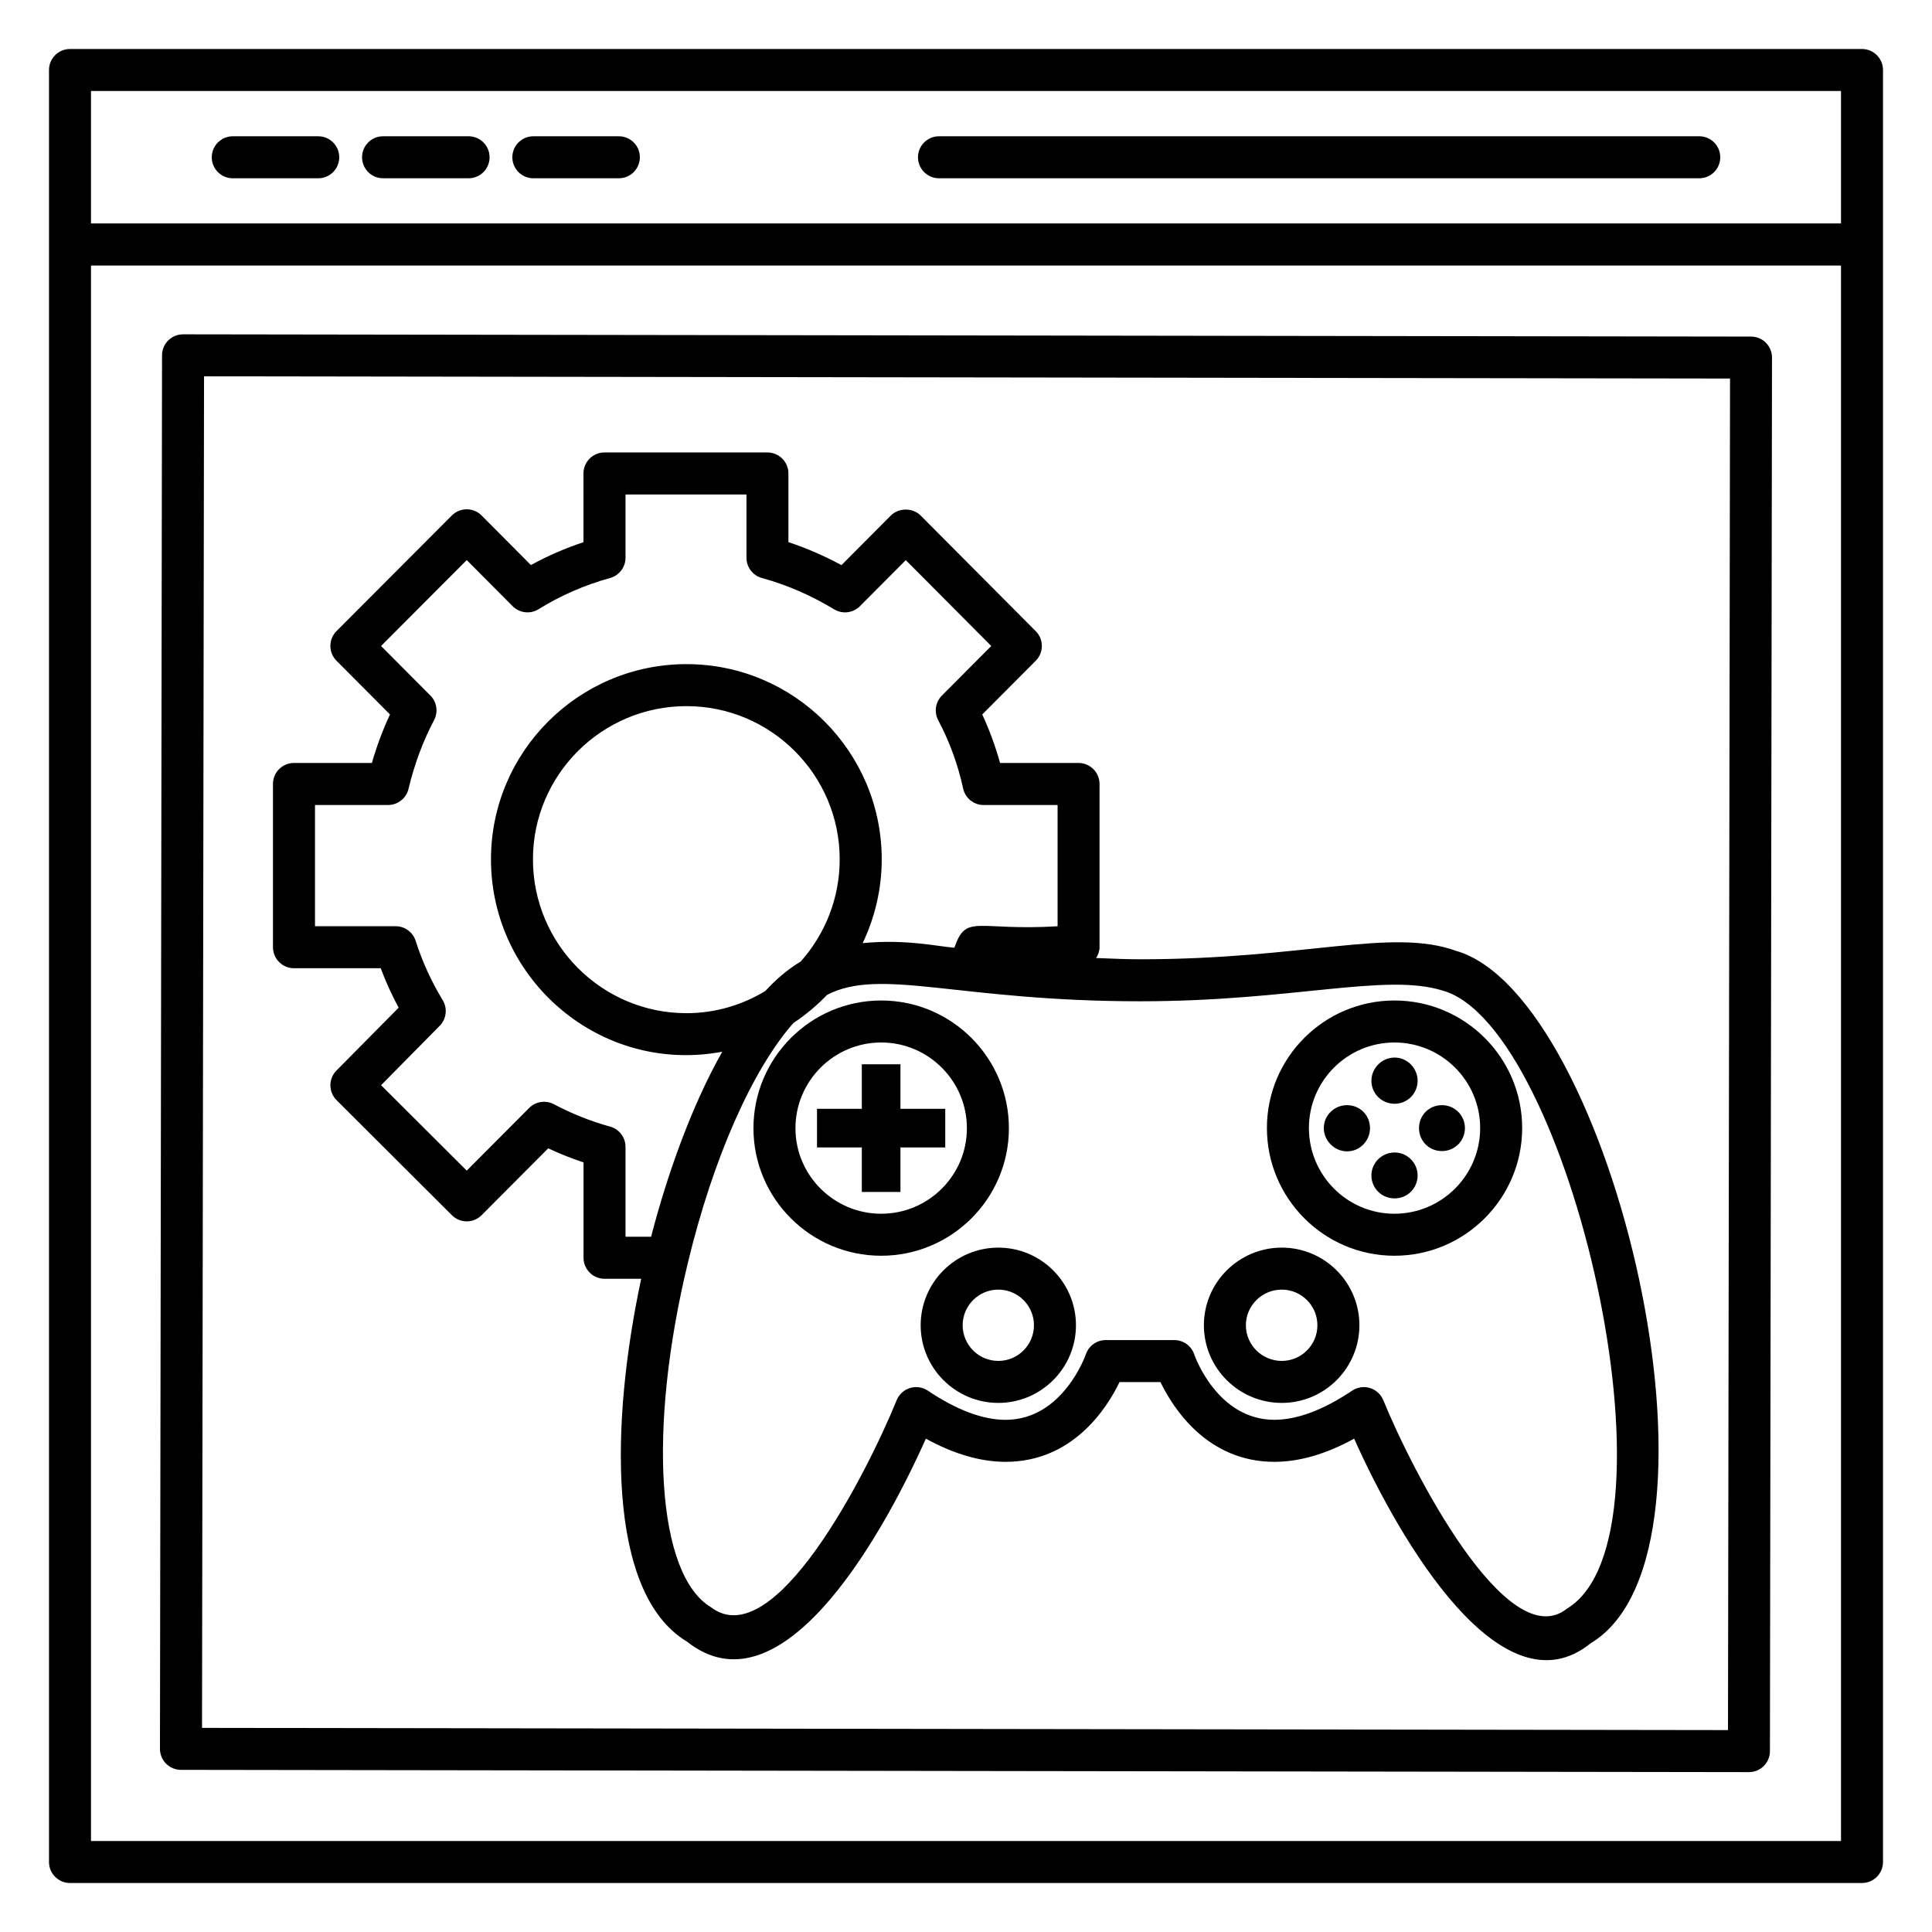
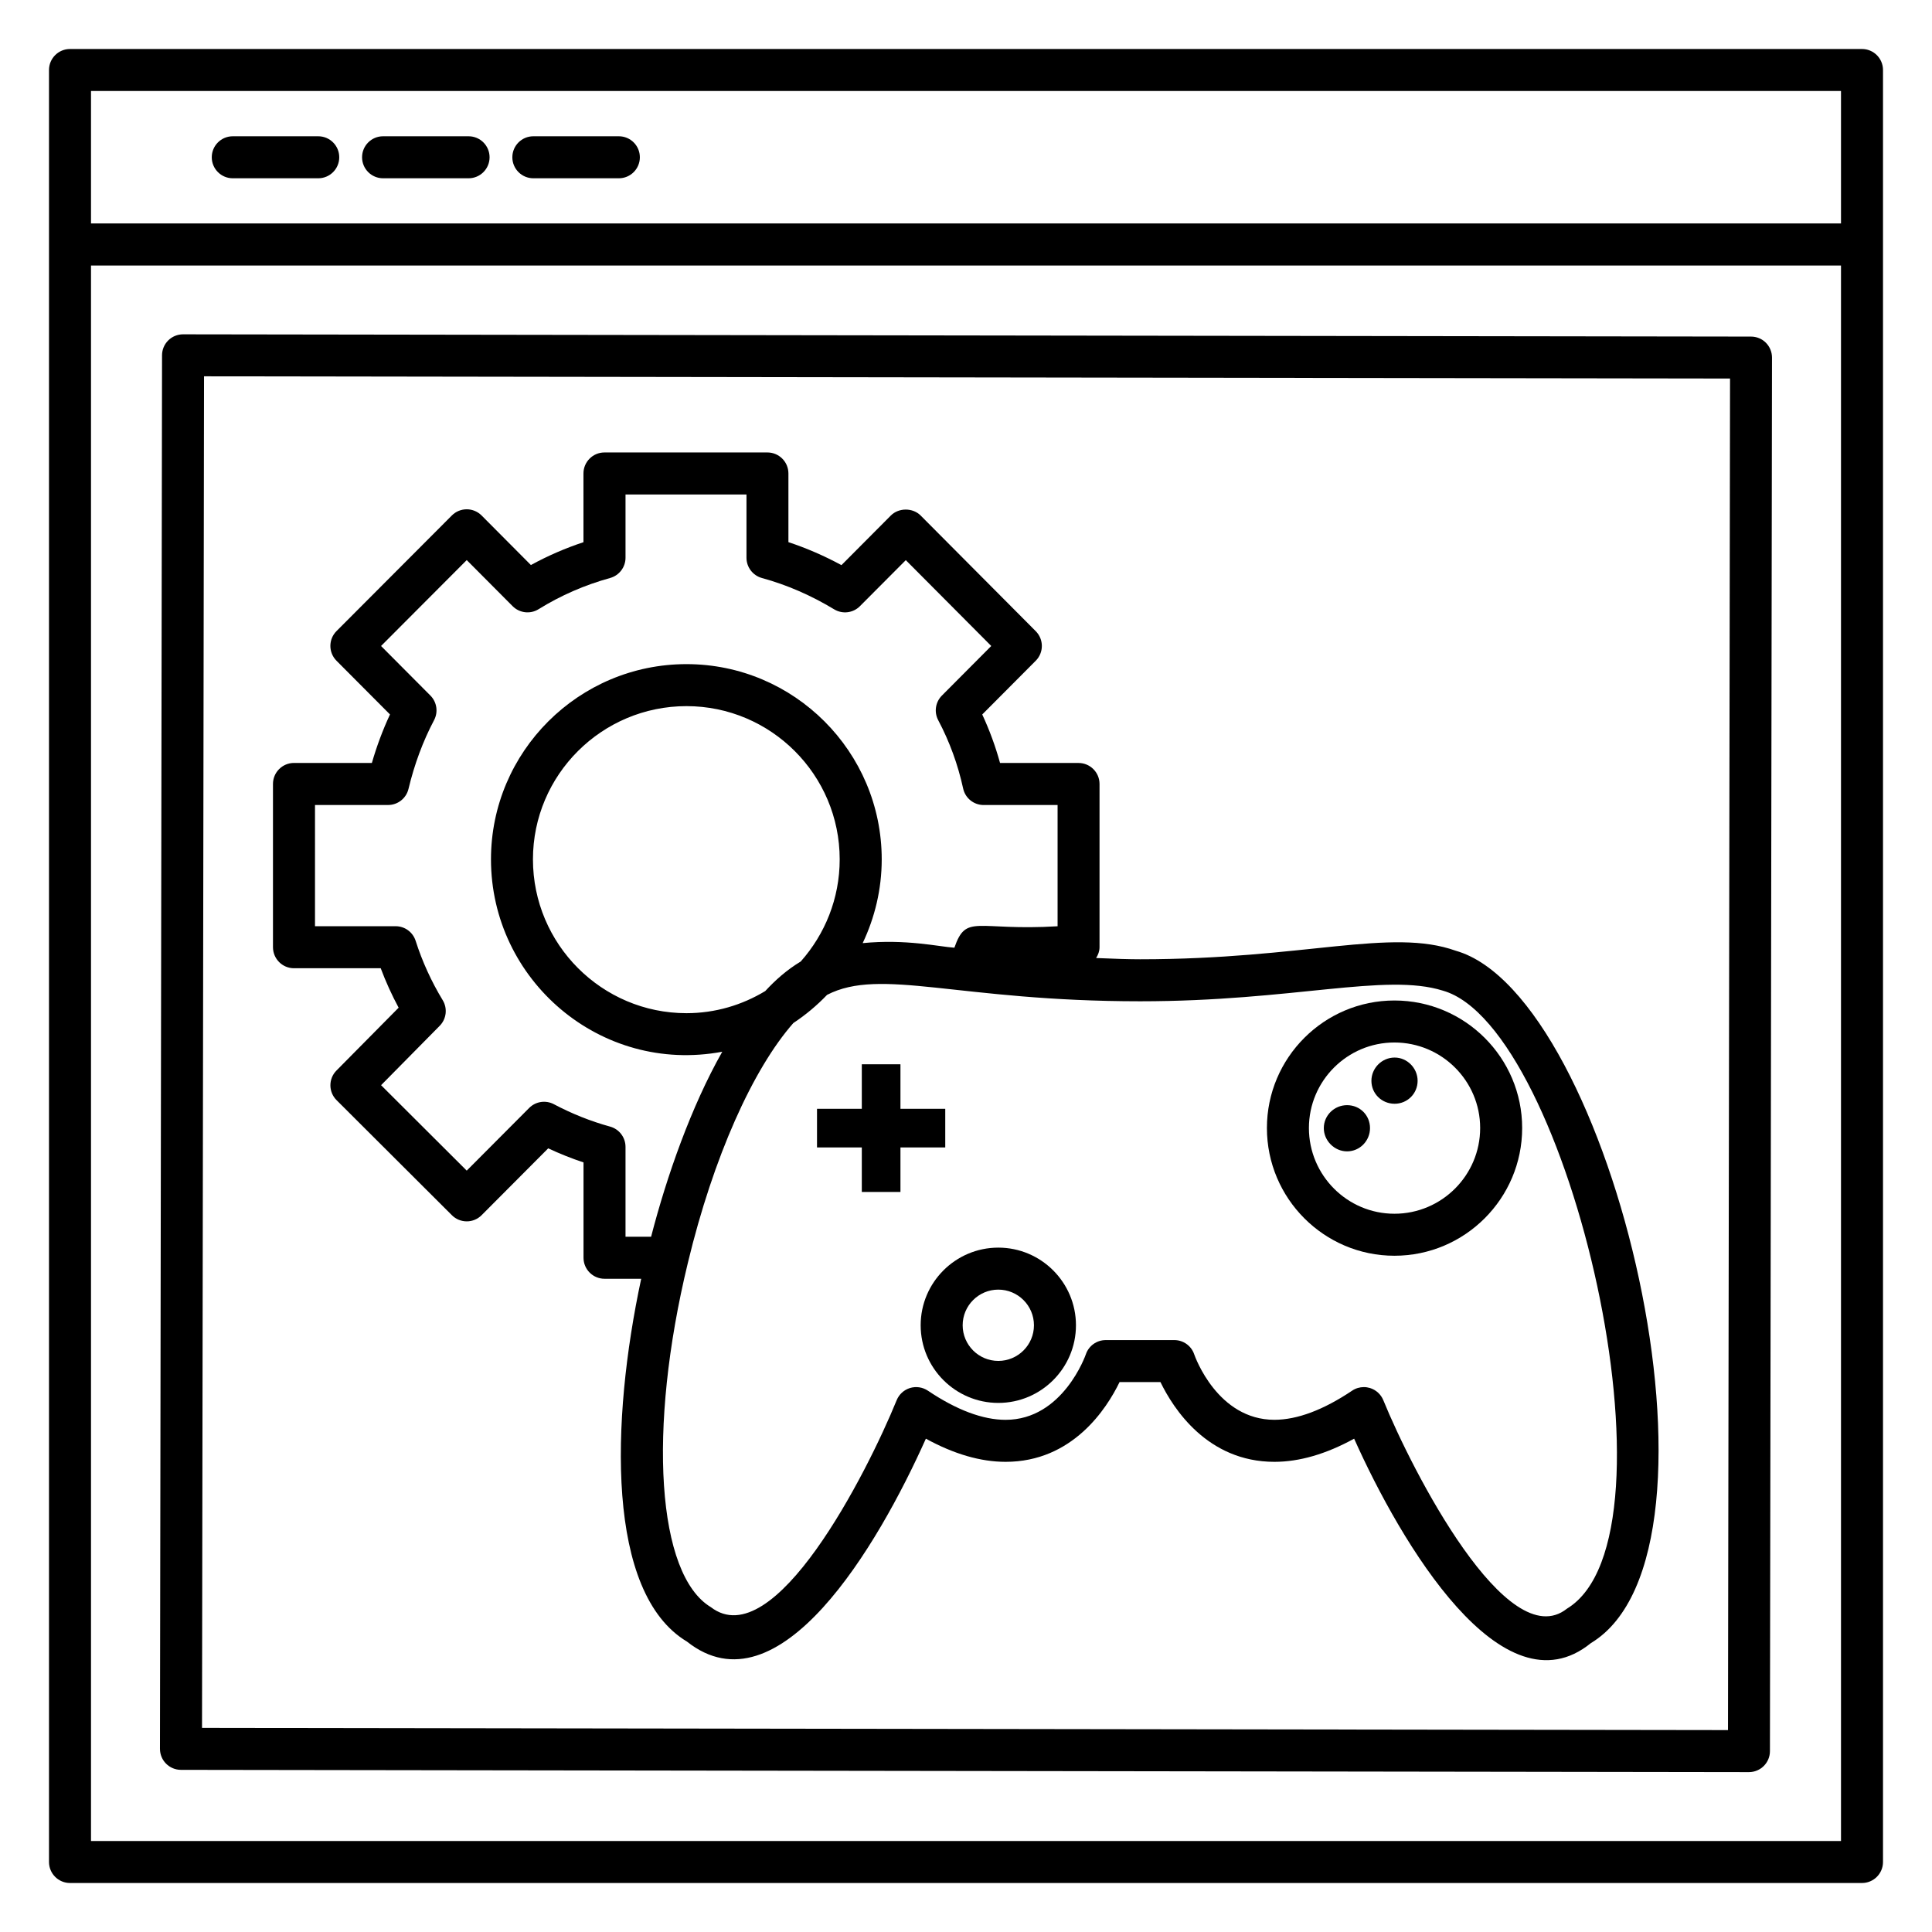
<svg xmlns="http://www.w3.org/2000/svg" height="100px" width="100px" fill="#000000" version="1.1" x="0px" y="0px" viewBox="0 0 69 69" enable-background="new 0 0 69 69" xml:space="preserve">
  <g>
    <g>
      <path d="M66.5,67.25c0.414,0,0.75-0.336,0.75-0.75c0-20.792,0-39.035,0-64c0-0.414-0.336-0.75-0.75-0.75    h-64c-0.414,0-0.75,0.336-0.75,0.75c0,24.826,0,42.974,0,64c0,0.414,0.336,0.75,0.75,0.75    H66.5z M3.25,65.75V9.484h62.5V65.75H3.25z M65.75,3.25v4.73h-62.5V3.25H65.75z" />
    </g>
    <g>
      <path d="M62.538,12.021l-56-0.081c-0.001,0-0.001,0-0.001,0    c-0.199,0-0.39,0.079-0.53,0.219c-0.141,0.141-0.22,0.331-0.22,0.53    L5.713,62.458c-0,0.414,0.334,0.75,0.749,0.751l55.999,0.081    c0.001,0,0.001,0,0.001,0c0.414,0,0.75-0.335,0.75-0.749l0.074-49.77    c0-0.199-0.079-0.39-0.219-0.531C62.928,12.1,62.737,12.021,62.538,12.021z     M61.714,61.789l-54.499-0.079l0.072-48.27l54.5,0.079L61.714,61.789z" />
    </g>
    <g>
      <path d="M8.313,6.367h3.053c0.414,0,0.75-0.336,0.75-0.75c0-0.414-0.336-0.75-0.75-0.75H8.313    c-0.414,0-0.75,0.336-0.75,0.75C7.563,6.031,7.899,6.367,8.313,6.367z" />
    </g>
    <g>
      <path d="M13.681,6.367h3.054c0.414,0,0.75-0.336,0.75-0.75c0-0.414-0.336-0.75-0.75-0.75h-3.054    c-0.414,0-0.75,0.336-0.75,0.75C12.931,6.031,13.267,6.367,13.681,6.367z" />
    </g>
    <g>
      <path d="M19.048,6.367h3.054c0.414,0,0.75-0.336,0.75-0.75c0-0.414-0.336-0.75-0.75-0.75h-3.054    c-0.414,0-0.75,0.336-0.75,0.75C18.298,6.031,18.634,6.367,19.048,6.367z" />
    </g>
    <g>
-       <path d="M33.535,6.367H60.688c0.414,0,0.75-0.336,0.75-0.75c0-0.414-0.336-0.75-0.75-0.75H33.535    c-0.414,0-0.75,0.336-0.75,0.75C32.785,6.031,33.121,6.367,33.535,6.367z" />
-     </g>
+       </g>
    <g>
      <path d="M10.5,34.58h3.097c0.181,0.482,0.395,0.954,0.64,1.409l-2.219,2.243    c-0.292,0.293-0.29,0.767,0.002,1.059l4.12,4.11    c0.141,0.141,0.331,0.219,0.53,0.219h0.001    c0.199-0,0.39-0.08,0.53-0.221l2.378-2.387    c0.411,0.192,0.833,0.361,1.261,0.503v3.405c0,0.414,0.336,0.75,0.75,0.75h1.31    c-1.091,5.092-1.254,11.225,1.633,12.957c3.278,2.603,6.819-3.413,8.534-7.246    c1,0.549,1.955,0.827,2.847,0.827c2.394-0,3.614-1.906,4.07-2.848    h1.461c0.456,0.941,1.676,2.848,4.07,2.848c0.892-0,1.847-0.278,2.847-0.827    c1.667,3.728,5.297,9.867,8.454,7.302c5.449-3.277,0.751-23.145-4.824-24.728    C49.678,33.128,46.594,34.26,40.719,34.26c-0.379,0-0.913-0.016-1.572-0.045    c0.071-0.114,0.122-0.241,0.122-0.386v-5.83c0-0.414-0.336-0.75-0.75-0.75h-2.803    c-0.164-0.596-0.377-1.175-0.636-1.732l1.91-1.918    c0.292-0.292,0.292-0.766,0-1.058l-4.11-4.13    c-0.282-0.283-0.781-0.283-1.064,0l-1.764,1.772    c-0.616-0.333-1.25-0.608-1.894-0.821v-2.453c0-0.414-0.336-0.75-0.75-0.75h-5.82    c-0.414,0-0.75,0.336-0.75,0.75V19.364c-0.65,0.215-1.278,0.488-1.877,0.816    l-1.761-1.77c-0.141-0.141-0.332-0.221-0.531-0.221h-0    c-0.199,0-0.39,0.079-0.531,0.22l-4.12,4.13    c-0.292,0.292-0.292,0.766-0,1.059l1.91,1.918    c-0.255,0.548-0.472,1.127-0.647,1.732h-2.782c-0.414,0-0.75,0.336-0.75,0.75v5.83    C9.75,34.244,10.085,34.58,10.5,34.58z M51.534,35.381    c4.501,1.282,8.715,19.473,4.429,22.071c-2.134,1.694-5.53-4.92-6.559-7.445    c-0.086-0.209-0.26-0.369-0.476-0.435c-0.072-0.022-0.146-0.033-0.219-0.033    c-0.147,0-0.293,0.043-0.418,0.127c-1.028,0.69-1.962,1.04-2.776,1.041    c-2.029,0-2.833-2.246-2.865-2.338c-0.103-0.305-0.389-0.509-0.71-0.509h-2.45    c-0.321,0-0.607,0.204-0.71,0.509c-0.008,0.024-0.817,2.338-2.865,2.339    c-0.813,0-1.748-0.35-2.776-1.041C32.95,49.541,32.716,49.506,32.5,49.572    c-0.215,0.066-0.39,0.225-0.476,0.435c-1.062,2.607-4.379,9.129-6.638,7.39    c-1.921-1.157-2.265-6.33-0.818-12.301c0.91-3.778,2.321-6.917,3.766-8.559    c0.439-0.29,0.842-0.628,1.205-1.007C31.468,34.537,34.222,35.76,40.719,35.76    C46.201,35.76,49.478,34.736,51.534,35.381z M28.598,34.339    c-0.508,0.306-0.918,0.677-1.268,1.056c-0.823,0.498-1.783,0.79-2.813,0.79    c-3.023,0-5.483-2.464-5.483-5.494c0-3.018,2.46-5.472,5.483-5.472    c3.017,0,5.472,2.455,5.472,5.472C29.989,32.092,29.46,33.368,28.598,34.339z     M11.25,28.75h2.61c0.347,0,0.648-0.238,0.729-0.575    c0.212-0.884,0.519-1.709,0.913-2.454c0.154-0.29,0.101-0.647-0.131-0.88    l-1.762-1.77l3.06-3.068L18.308,21.649c0.246,0.247,0.63,0.293,0.927,0.108    c0.792-0.491,1.652-0.866,2.554-1.114c0.325-0.09,0.551-0.386,0.551-0.723    v-2.26h4.32v2.26c0,0.338,0.227,0.635,0.553,0.724    c0.883,0.241,1.75,0.617,2.579,1.118c0.297,0.179,0.675,0.132,0.918-0.111    l1.64-1.646l3.052,3.066l-1.763,1.771c-0.232,0.233-0.285,0.59-0.131,0.88    c0.404,0.763,0.704,1.583,0.89,2.439c0.075,0.345,0.38,0.59,0.733,0.59    h2.64v4.33c-2.91,0.175-3.259-0.464-3.686,0.766    C33.538,33.811,32.358,33.531,30.81,33.683c0.431-0.908,0.68-1.92,0.68-2.992    c0-3.844-3.128-6.972-6.972-6.972c-3.851,0-6.983,3.128-6.983,6.972    c0,4.308,3.906,7.684,8.26,6.871c-1.107,1.953-1.982,4.442-2.541,6.607h-0.914    v-3.21c0-0.337-0.225-0.633-0.55-0.723c-0.691-0.19-1.367-0.46-2.009-0.8    c-0.291-0.154-0.649-0.1-0.882,0.134l-2.23,2.238l-3.059-3.051L15.704,36.636    c0.241-0.245,0.285-0.622,0.107-0.915c-0.405-0.668-0.731-1.382-0.967-2.121    c-0.1-0.311-0.388-0.521-0.714-0.521h-2.88V28.75z" />
    </g>
    <g>
-       <path d="M31.471,35.732c-2.515,0-4.562,2.046-4.562,4.562    c0,2.511,2.046,4.554,4.562,4.554c2.515,0,4.561-2.043,4.561-4.554    C36.033,37.779,33.986,35.732,31.471,35.732z M31.471,43.348    c-1.688,0-3.062-1.37-3.062-3.054c0-1.688,1.374-3.062,3.062-3.062    c1.688,0,3.061,1.374,3.061,3.062C34.533,41.978,33.159,43.348,31.471,43.348z" />
-     </g>
+       </g>
    <g>
      <path d="M49.801,44.848c2.515,0,4.562-2.046,4.562-4.562    c0-2.511-2.046-4.554-4.562-4.554c-2.511,0-4.554,2.043-4.554,4.554    C45.247,42.801,47.29,44.848,49.801,44.848z M49.801,37.232    c1.688,0,3.062,1.37,3.062,3.054c0,1.688-1.374,3.062-3.062,3.062    c-1.684,0-3.054-1.374-3.054-3.062C46.747,38.603,48.117,37.232,49.801,37.232z" />
    </g>
    <g>
-       <path d="M45.777,50.104c1.529,0,2.773-1.244,2.773-2.773    c0-1.529-1.244-2.773-2.773-2.773c-1.533,0-2.781,1.244-2.781,2.773    C42.996,48.86,44.244,50.104,45.777,50.104z M45.777,46.058    c0.702,0,1.273,0.571,1.273,1.273c0,0.702-0.571,1.273-1.273,1.273    c-0.706,0-1.281-0.571-1.281-1.273C44.496,46.629,45.071,46.058,45.777,46.058z" />
-     </g>
+       </g>
    <g>
      <path d="M32.881,47.331c0,1.529,1.244,2.773,2.773,2.773s2.773-1.244,2.773-2.773    c0-1.529-1.244-2.773-2.773-2.773S32.881,45.802,32.881,47.331z M36.927,47.331    c0,0.702-0.571,1.273-1.273,1.273c-0.702,0-1.273-0.571-1.273-1.273    c0-0.702,0.571-1.273,1.273-1.273C36.356,46.058,36.927,46.629,36.927,47.331z" />
    </g>
    <g>
      <polygon points="32.159,38.01 30.779,38.01 30.779,39.6 29.179,39.6 29.179,40.98     30.779,40.98 30.779,42.57 32.159,42.57 32.159,40.98 33.759,40.98     33.759,39.6 32.159,39.6   " />
    </g>
    <g>
      <path d="M48.929,40.29c0-0.46-0.36-0.82-0.82-0.82    c-0.45,0-0.83,0.36-0.83,0.82c0,0.45,0.38,0.83,0.83,0.83    C48.569,41.12,48.929,40.74,48.929,40.29z" />
    </g>
    <g>
-       <path d="M49.809,42.8c0.45,0,0.82-0.36,0.82-0.82    c0-0.45-0.37-0.82-0.82-0.82c-0.46,0-0.83,0.37-0.83,0.82    C48.979,42.44,49.349,42.8,49.809,42.8z" />
-     </g>
+       </g>
    <g>
      <path d="M49.809,39.42c0.45,0,0.82-0.36,0.82-0.82    c0-0.45-0.37-0.83-0.82-0.83c-0.46,0-0.83,0.38-0.83,0.83    C48.979,39.06,49.349,39.42,49.809,39.42z" />
    </g>
    <g>
-       <path d="M51.499,41.11c0.45,0,0.82-0.36,0.82-0.82    c0-0.46-0.37-0.82-0.82-0.82c-0.46,0-0.82,0.36-0.82,0.82    C50.679,40.75,51.039,41.11,51.499,41.11z" />
-     </g>
+       </g>
  </g>
</svg>